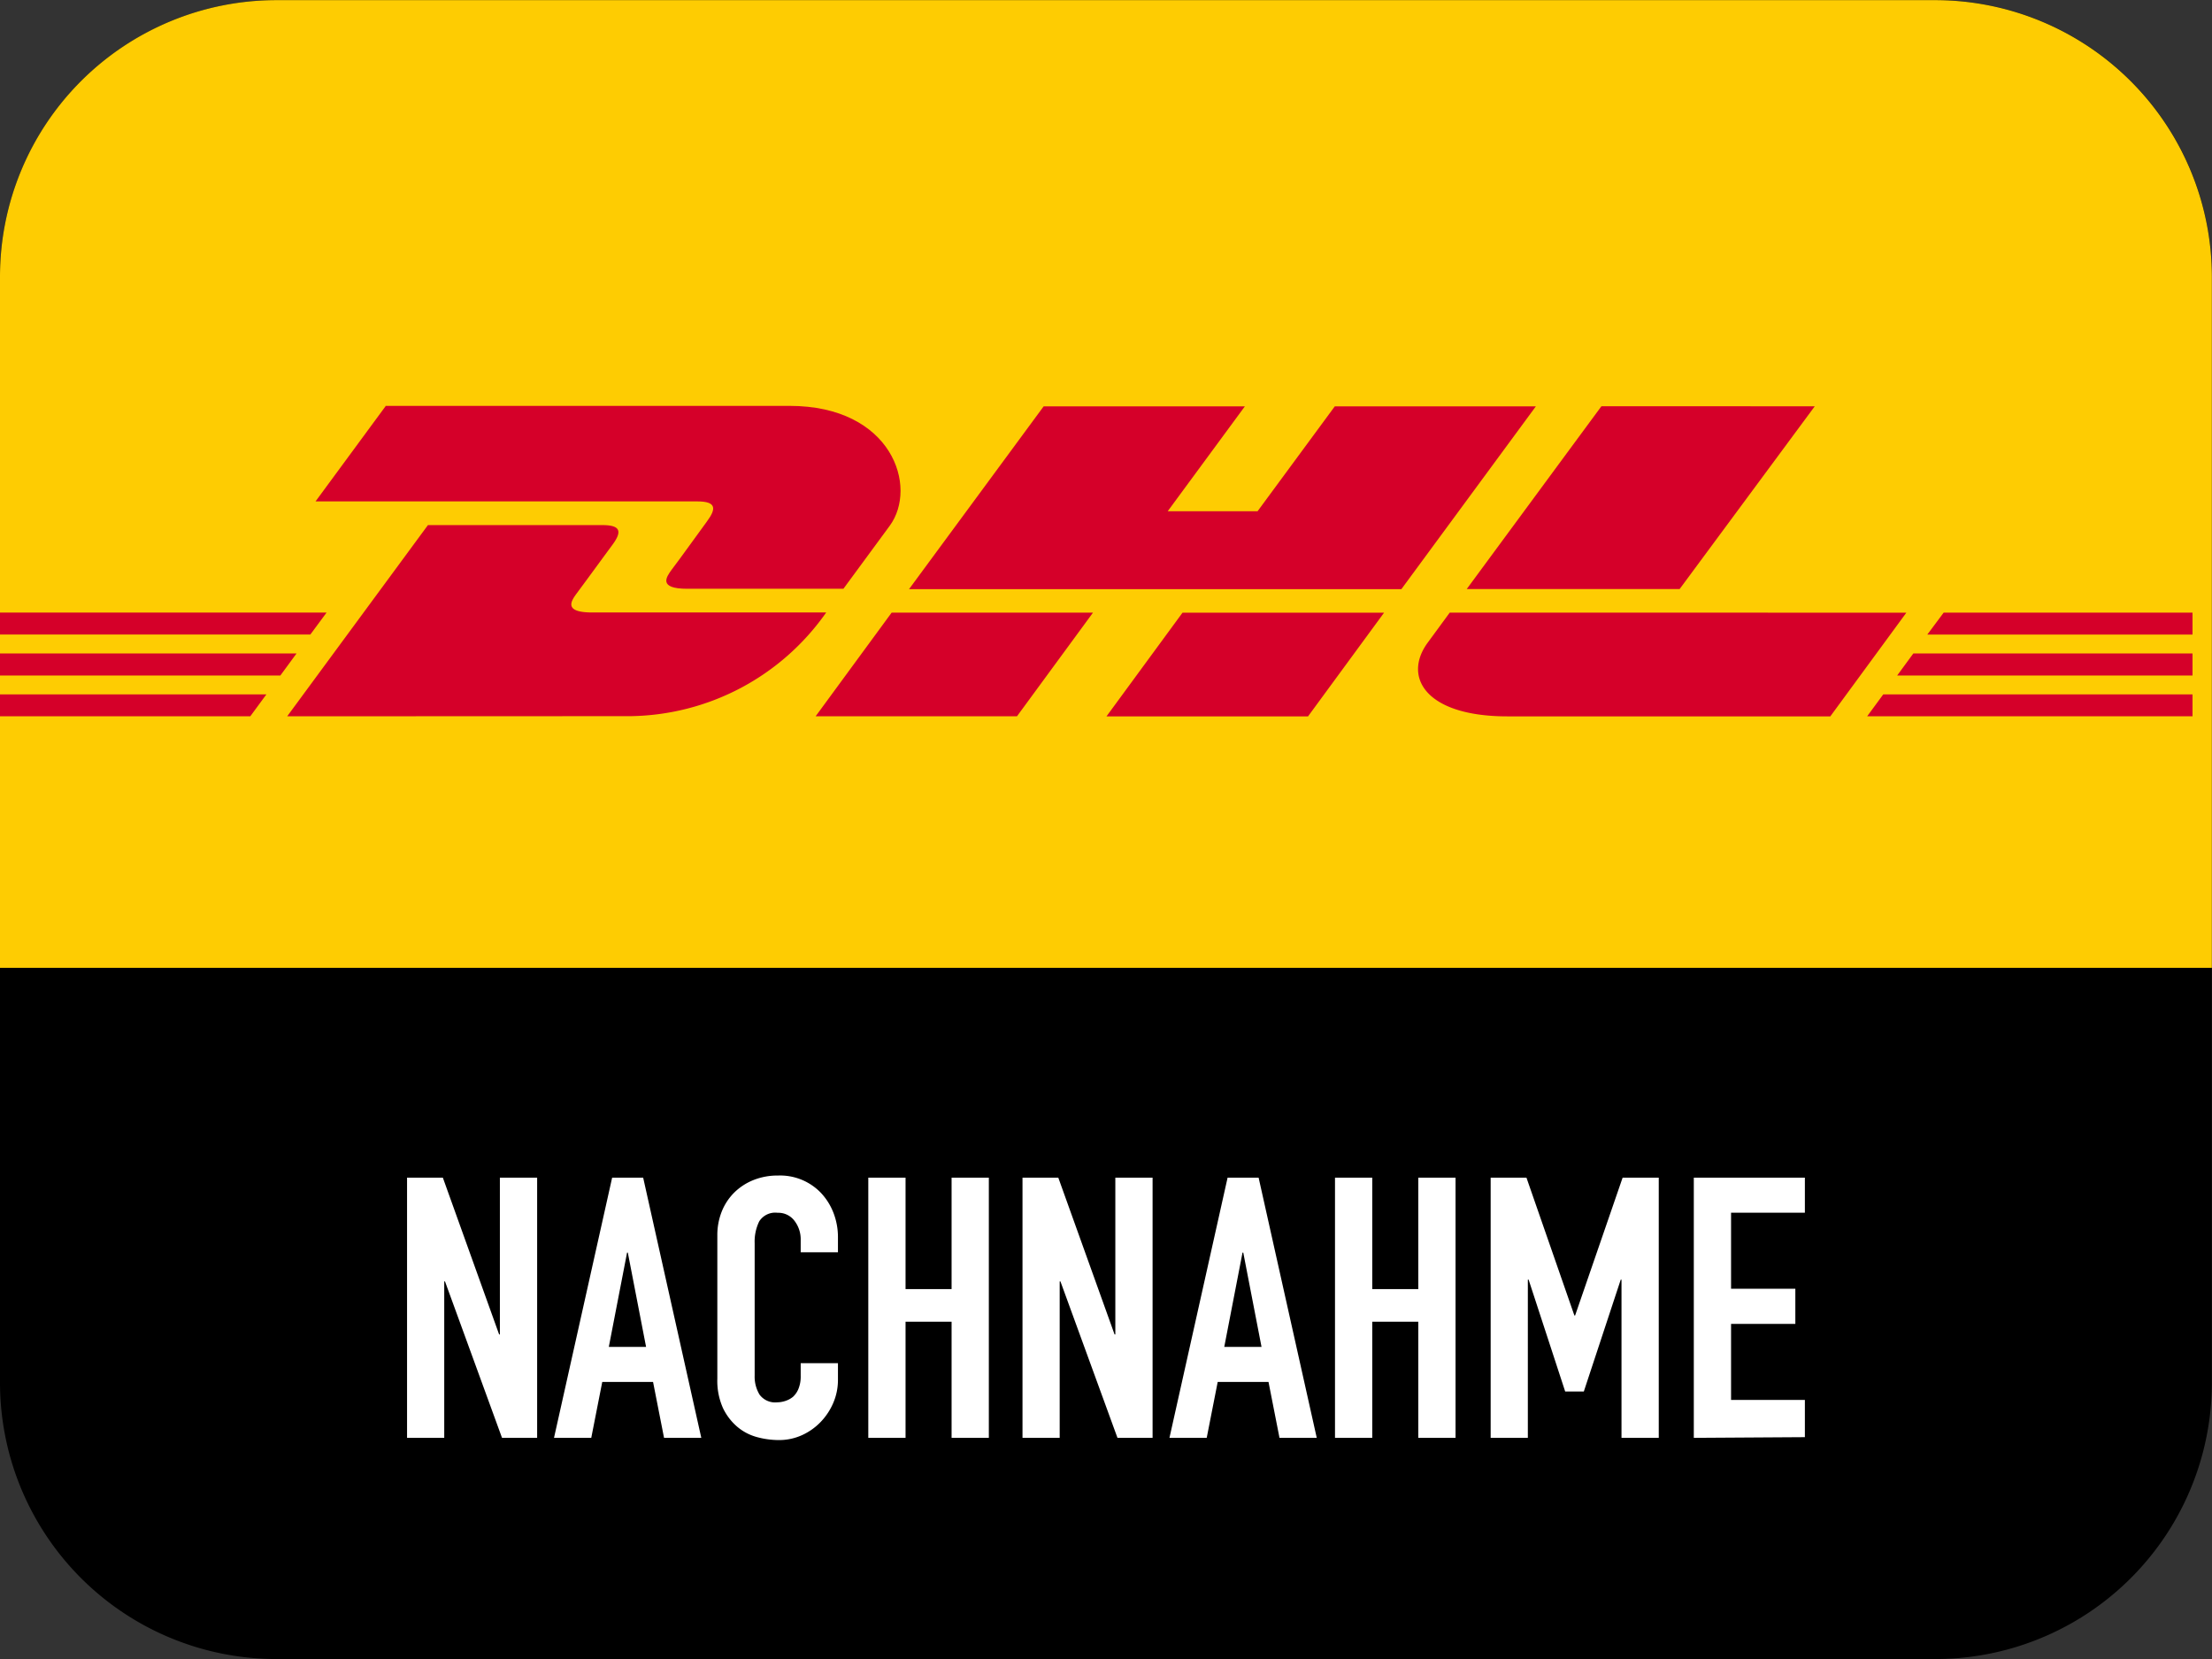
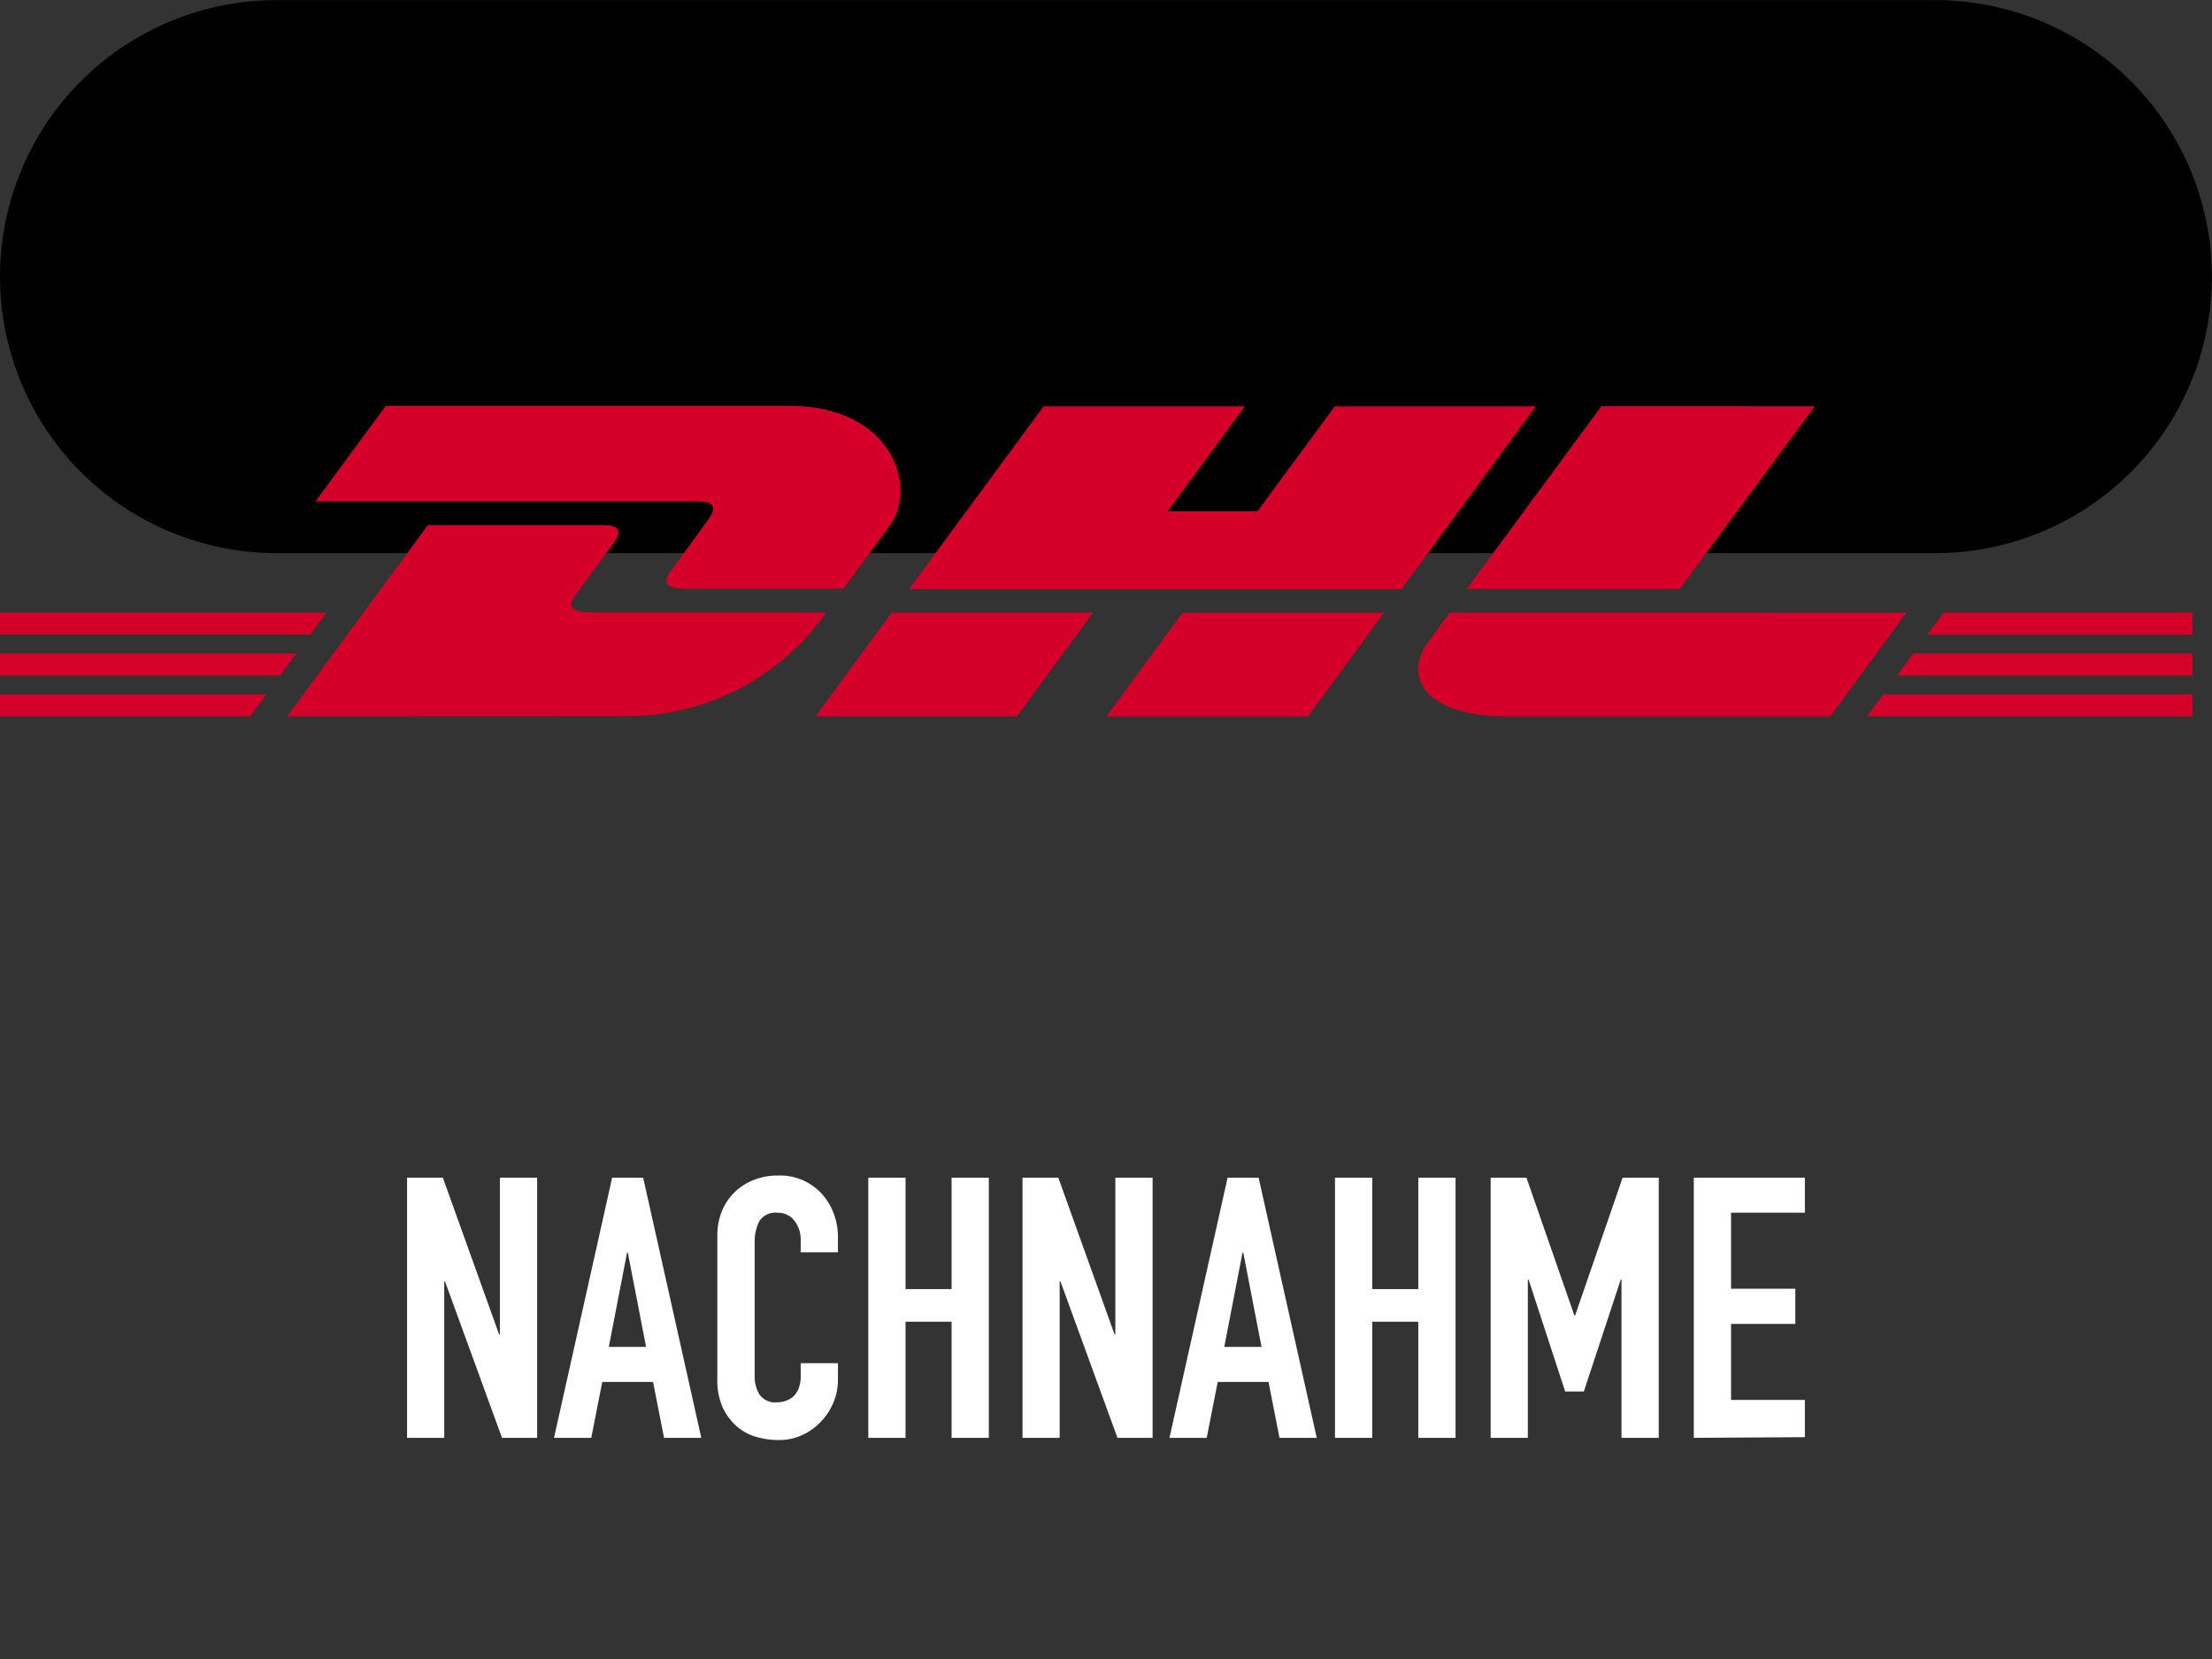
<svg xmlns="http://www.w3.org/2000/svg" width="32.002" height="24.002" viewBox="0 0 32.002 24.002">
  <rect x="0" y="0" width="32.002" height="24.002" fill="#333333" stroke="none" />
  <g id="DHL_Nachnahme" data-name="DHL Nachnahme" transform="translate(0 0.002)">
-     <path id="Pfad_32181" data-name="Pfad 32181" d="M28,0H4A4,4,0,0,0,0,4V20a4,4,0,0,0,4,4H28a4,4,0,0,0,4-4V4A4,4,0,0,0,28,0Z" />
-     <path id="Schnittmenge_156" data-name="Schnittmenge 156" d="M-5342-21150v-10a4,4,0,0,1,4-4h24a4.005,4.005,0,0,1,4,4v10Z" transform="translate(5342 21164)" fill="#fecc02" />
+     <path id="Pfad_32181" data-name="Pfad 32181" d="M28,0H4A4,4,0,0,0,0,4a4,4,0,0,0,4,4H28a4,4,0,0,0,4-4V4A4,4,0,0,0,28,0Z" />
    <g id="Gruppe_5372" data-name="Gruppe 5372" transform="translate(5.889 17)">
      <path id="Pfad_32223" data-name="Pfad 32223" d="M204.6,459.1v-3.764h.518l.814,2.268h.011v-2.268h.539V459.1h-.508l-.825-2.263h-.011V459.1Zm3.458-1.316-.264-1.364h-.011l-.264,1.364Zm-1.332,1.316.841-3.764h.449l.841,3.764h-.539l-.159-.809h-.735l-.159.809Zm4.108-1.073v.233a.838.838,0,0,1-.066.33.915.915,0,0,1-.182.278.879.879,0,0,1-.272.193.8.8,0,0,1-.336.071,1.207,1.207,0,0,1-.312-.042.738.738,0,0,1-.286-.148.82.82,0,0,1-.209-.272.964.964,0,0,1-.082-.426v-2.072a.917.917,0,0,1,.063-.344.809.809,0,0,1,.18-.275.837.837,0,0,1,.278-.182.933.933,0,0,1,.357-.066.818.818,0,0,1,.619.249.884.884,0,0,1,.182.288.973.973,0,0,1,.066.362v.211h-.539v-.18a.437.437,0,0,0-.09-.275.291.291,0,0,0-.243-.116.274.274,0,0,0-.267.124.666.666,0,0,0-.066.315V458.2a.5.5,0,0,0,.071.275.281.281,0,0,0,.256.111.391.391,0,0,0,.114-.019.339.339,0,0,0,.114-.061.322.322,0,0,0,.079-.116.471.471,0,0,0,.032-.185v-.185h.539Zm.439,1.073v-3.764h.539v1.612h.666v-1.612h.539V459.1h-.539V457.42h-.666V459.1Zm2.231,0v-3.764h.518l.814,2.268h.011v-2.268h.539V459.1h-.508l-.825-2.263h-.011V459.1Zm3.458-1.316-.264-1.364h-.011l-.264,1.364Zm-1.332,1.316.841-3.764h.449l.841,3.764h-.539l-.159-.809h-.735l-.159.809Zm2.395,0v-3.764h.539v1.612h.666v-1.612h.539V459.1h-.539V457.42h-.666V459.1Zm2.252,0v-3.764h.518l.693,1.993h.011l.687-1.993h.523V459.1h-.539v-2.289h-.011l-.534,1.618h-.27l-.529-1.618h-.011V459.1Zm2.939,0v-3.764h1.607v.507h-1.068v1.1h.93v.508h-.93v1.1h1.068v.539Z" transform="translate(-204.6 -455.3)" fill="#fff" />
    </g>
    <g id="Gruppe_5373" data-name="Gruppe 5373" transform="translate(0 5.875)">
      <path id="Pfad_32224" data-name="Pfad 32224" d="M170.532,206.668l-1.013,1.377h5.523c.279,0,.276.106.139.291s-.37.514-.512.7c-.072.1-.2.273.228.273h2.259l.669-.91c.415-.563.036-1.736-1.448-1.736h-5.845Z" transform="translate(-164.954 -206.668)" fill="#d50029" />
      <path id="Pfad_32225" data-name="Pfad 32225" d="M44.155,211.154l2.036-2.766h2.526c.279,0,.276.106.139.291s-.374.511-.515.7c-.072.1-.2.273.228.273h3.384a3.515,3.515,0,0,1-2.833,1.5Zm11.658-1.5-1.1,1.5H51.8s1.1-1.5,1.1-1.5Zm4.461-.339H53.151l1.948-2.645H58.01l-1.116,1.517h1.3l1.117-1.517H62.22Zm-.25.34-1.1,1.5H56.008s1.1-1.5,1.1-1.5ZM40,210.245h4.29l-.234.319H40Zm0-.592h4.725l-.235.318H40Zm0,1.184h3.854l-.233.317H40Zm31.72-.273H67.447l.234-.319H71.72Zm0,.59H67.013l.233-.317H71.72Zm-3.6-1.5h3.6v.318H67.883Zm-1.865-2.985L64.3,209.313H61.22s1.948-2.645,1.949-2.645Zm-5.281,2.985s-.213.291-.316.431c-.366.494-.042,1.07,1.151,1.07H66.48l1.1-1.5Z" transform="translate(-40 -206.668)" fill="#d50029" />
    </g>
  </g>
</svg>